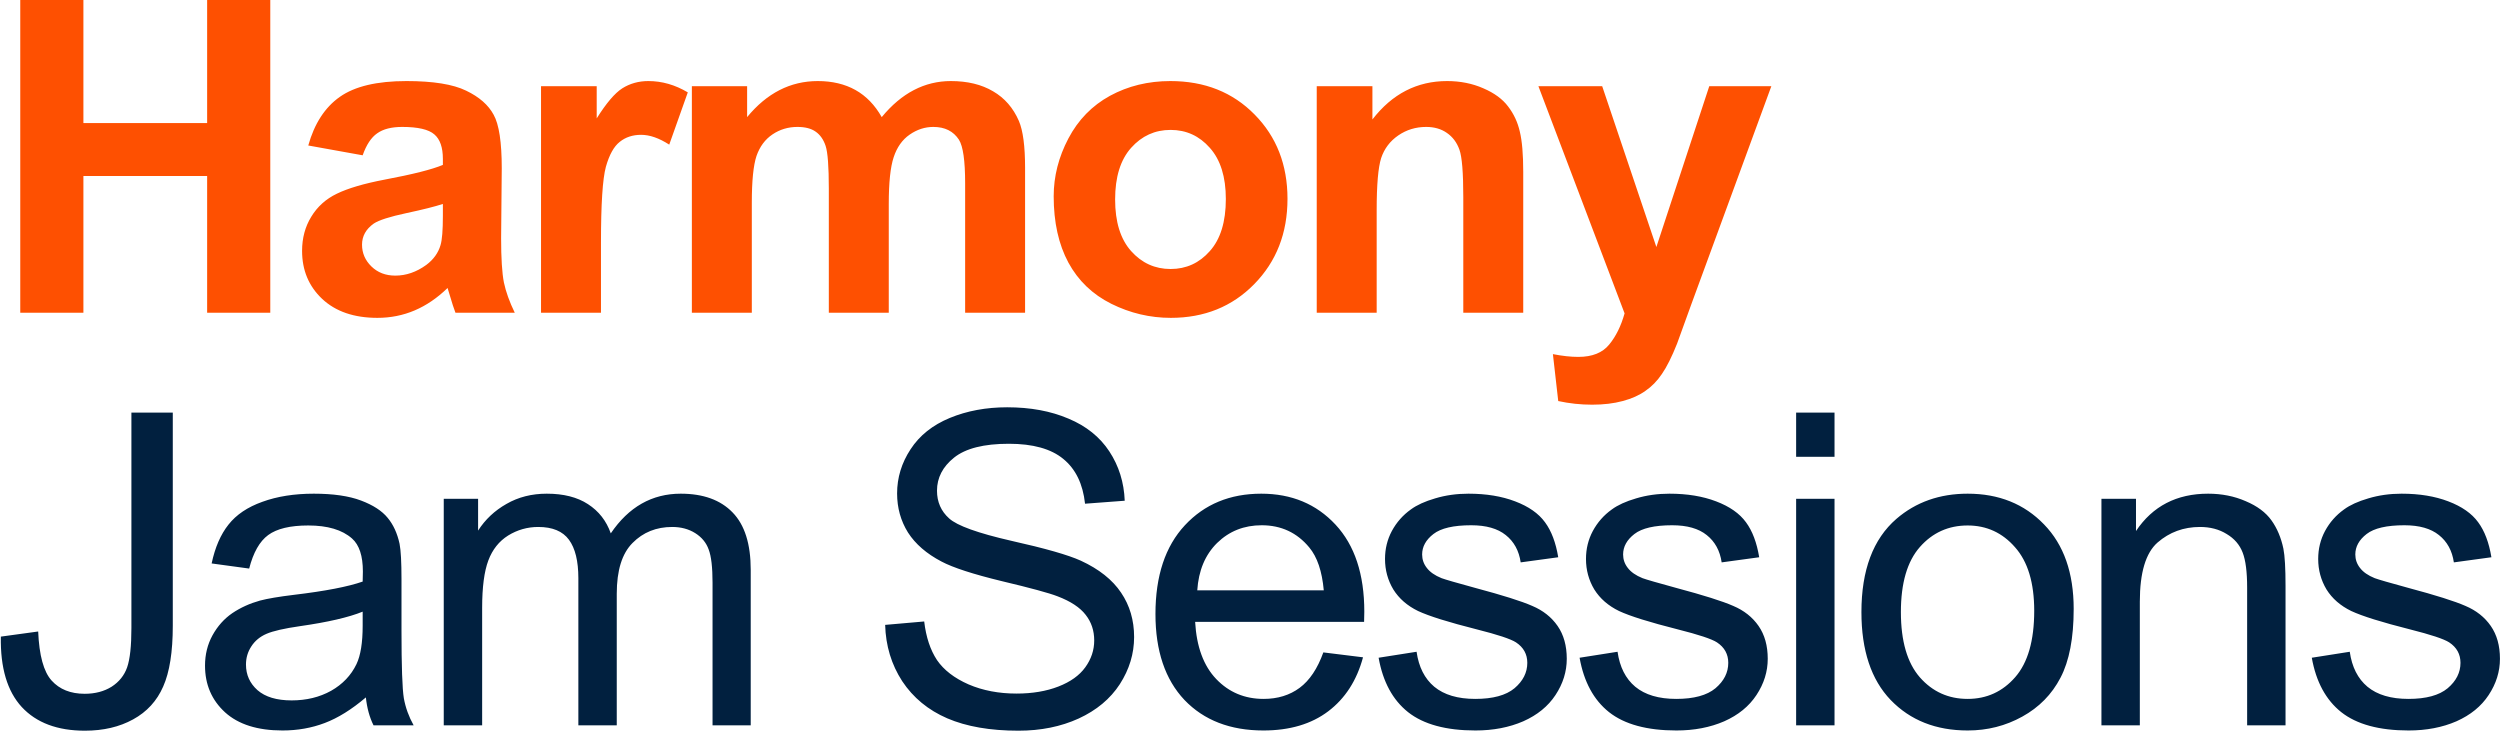
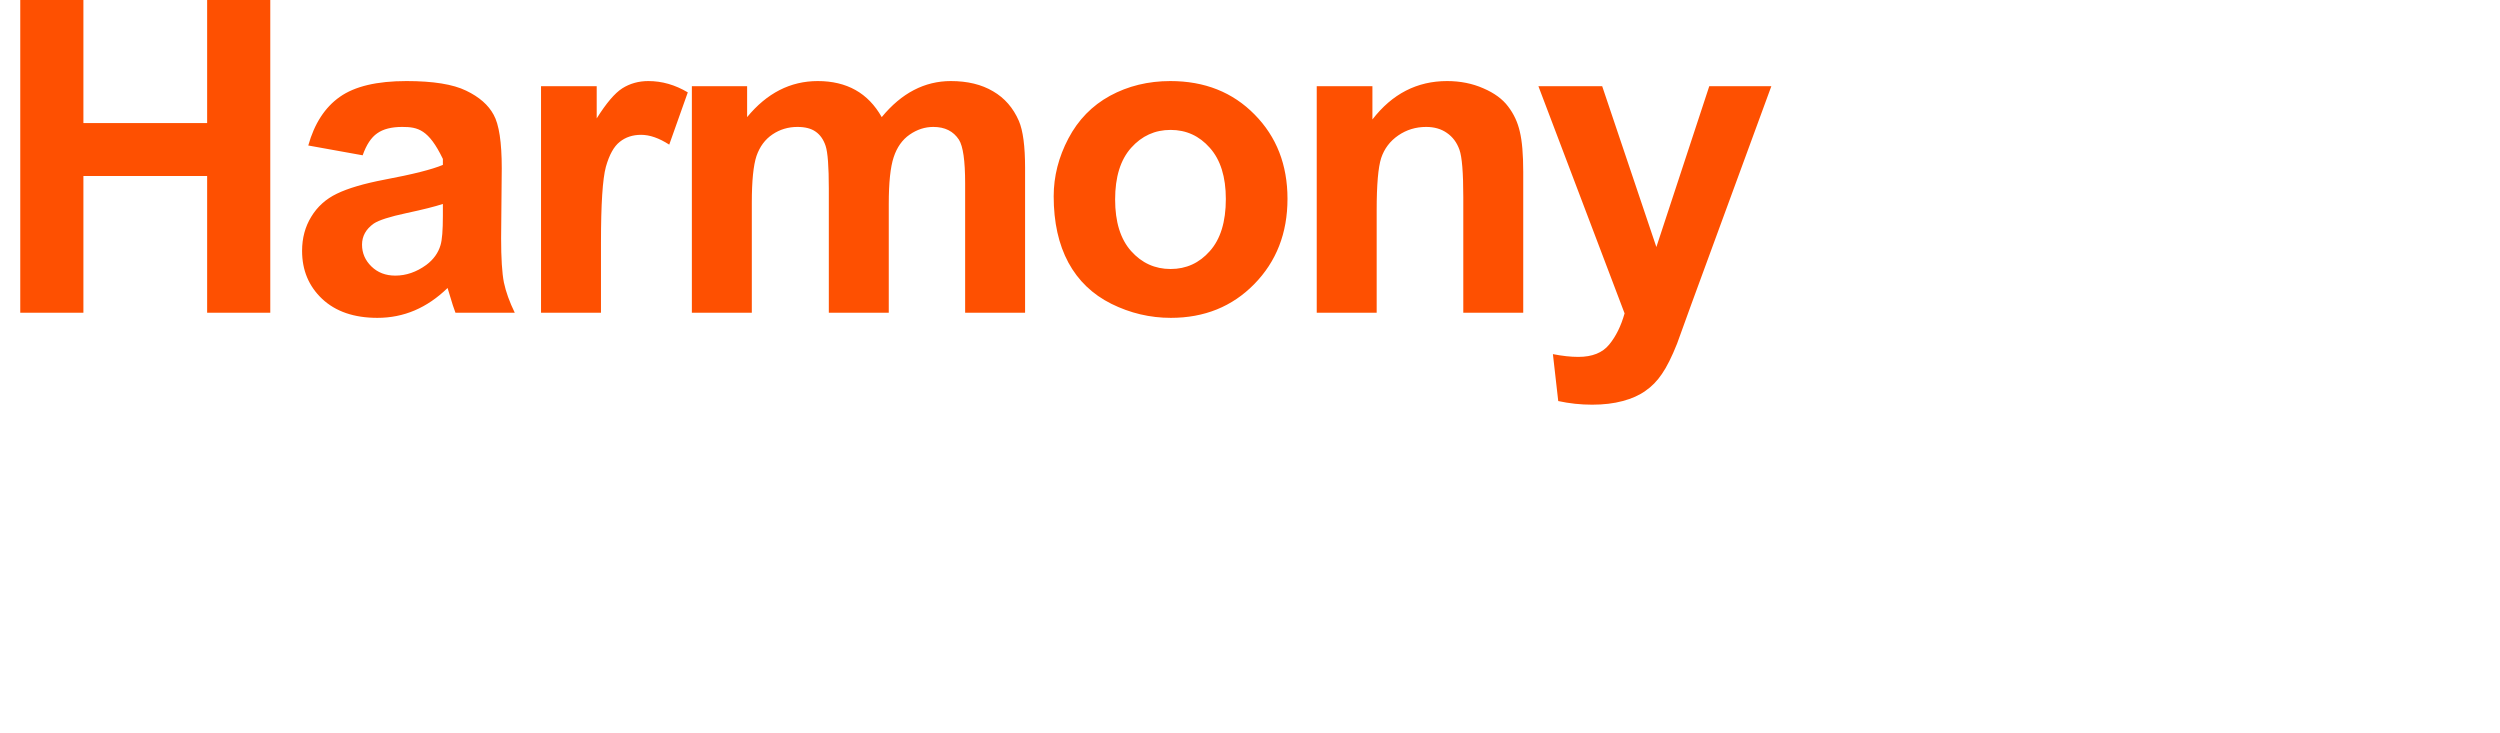
<svg xmlns="http://www.w3.org/2000/svg" width="1030" height="302" viewBox="0 0 1030 302" fill="none">
-   <path d="M8.348 128.848V0H34.363V50.713H85.34V0H111.355V128.848H85.34V72.51H34.363V128.848H8.348ZM149.419 63.984L127.007 59.941C129.527 50.918 133.863 44.238 140.015 39.902C146.167 35.566 155.308 33.398 167.437 33.398C178.452 33.398 186.655 34.717 192.046 37.353C197.437 39.932 201.216 43.242 203.384 47.285C205.611 51.27 206.724 58.623 206.724 69.346L206.46 98.174C206.46 106.377 206.841 112.441 207.603 116.367C208.423 120.234 209.917 124.395 212.085 128.848H187.652C187.007 127.207 186.216 124.775 185.279 121.553C184.868 120.088 184.575 119.121 184.4 118.652C180.181 122.754 175.669 125.83 170.864 127.881C166.06 129.932 160.933 130.957 155.484 130.957C145.874 130.957 138.286 128.35 132.72 123.135C127.212 117.92 124.458 111.328 124.458 103.359C124.458 98.086 125.718 93.398 128.238 89.297C130.757 85.137 134.273 81.973 138.784 79.805C143.355 77.578 149.917 75.644 158.472 74.004C170.015 71.836 178.013 69.814 182.466 67.939V65.478C182.466 60.732 181.294 57.363 178.95 55.371C176.607 53.32 172.183 52.295 165.679 52.295C161.284 52.295 157.857 53.174 155.396 54.932C152.935 56.631 150.943 59.648 149.419 63.984ZM182.466 84.023C179.302 85.078 174.292 86.338 167.437 87.803C160.581 89.268 156.099 90.703 153.989 92.109C150.767 94.394 149.155 97.295 149.155 100.811C149.155 104.268 150.445 107.256 153.023 109.775C155.601 112.295 158.882 113.555 162.866 113.555C167.32 113.555 171.568 112.09 175.611 109.16C178.599 106.934 180.562 104.209 181.499 100.986C182.144 98.877 182.466 94.863 182.466 88.945V84.023ZM247.6 128.848H222.903V35.508H245.842V48.779C249.768 42.51 253.284 38.379 256.389 36.387C259.553 34.395 263.127 33.398 267.112 33.398C272.737 33.398 278.157 34.951 283.371 38.057L275.725 59.59C271.565 56.895 267.698 55.547 264.123 55.547C260.666 55.547 257.737 56.514 255.334 58.447C252.932 60.322 251.028 63.75 249.621 68.731C248.274 73.711 247.6 84.141 247.6 100.02V128.848ZM285.048 35.508H307.812V48.252C315.957 38.35 325.654 33.398 336.904 33.398C342.88 33.398 348.066 34.629 352.461 37.09C356.855 39.551 360.459 43.272 363.271 48.252C367.373 43.272 371.796 39.551 376.543 37.09C381.289 34.629 386.357 33.398 391.748 33.398C398.603 33.398 404.404 34.805 409.15 37.617C413.896 40.371 417.441 44.443 419.785 49.834C421.484 53.818 422.334 60.264 422.334 69.17V128.848H397.636V75.498C397.636 66.24 396.787 60.264 395.087 57.568C392.802 54.053 389.287 52.295 384.541 52.295C381.084 52.295 377.832 53.35 374.785 55.459C371.738 57.568 369.541 60.674 368.193 64.775C366.845 68.818 366.171 75.234 366.171 84.023V128.848H341.474V77.695C341.474 68.613 341.035 62.754 340.156 60.117C339.277 57.48 337.9 55.518 336.025 54.228C334.209 52.94 331.718 52.295 328.554 52.295C324.746 52.295 321.318 53.32 318.271 55.371C315.224 57.422 313.027 60.381 311.679 64.248C310.39 68.115 309.746 74.531 309.746 83.496V128.848H285.048V35.508ZM434.118 80.859C434.118 72.656 436.139 64.717 440.182 57.041C444.225 49.365 449.938 43.506 457.321 39.463C464.763 35.42 473.054 33.398 482.194 33.398C496.315 33.398 507.888 37.998 516.911 47.197C525.934 56.338 530.446 67.91 530.446 81.914C530.446 96.035 525.876 107.754 516.735 117.07C507.653 126.328 496.198 130.957 482.37 130.957C473.815 130.957 465.641 129.023 457.848 125.156C450.114 121.289 444.225 115.635 440.182 108.193C436.139 100.693 434.118 91.582 434.118 80.859ZM459.43 82.178C459.43 91.436 461.628 98.525 466.022 103.447C470.417 108.369 475.837 110.83 482.282 110.83C488.727 110.83 494.118 108.369 498.454 103.447C502.848 98.525 505.046 91.377 505.046 82.002C505.046 72.861 502.848 65.83 498.454 60.908C494.118 55.986 488.727 53.525 482.282 53.525C475.837 53.525 470.417 55.986 466.022 60.908C461.628 65.83 459.43 72.92 459.43 82.178ZM627.572 128.848H602.875V81.211C602.875 71.133 602.348 64.629 601.293 61.699C600.238 58.711 598.51 56.397 596.107 54.756C593.764 53.115 590.922 52.295 587.582 52.295C583.305 52.295 579.467 53.467 576.068 55.81C572.67 58.154 570.326 61.26 569.037 65.127C567.807 68.994 567.191 76.143 567.191 86.572V128.848H542.494V35.508H565.434V49.219C573.578 38.672 583.832 33.398 596.195 33.398C601.645 33.398 606.625 34.395 611.137 36.387C615.648 38.32 619.047 40.81 621.332 43.857C623.676 46.904 625.287 50.361 626.166 54.228C627.104 58.096 627.572 63.633 627.572 70.84V128.848ZM633.82 35.508H660.099L682.423 101.777L704.22 35.508H729.796L696.837 125.332L690.948 141.592C688.78 147.041 686.7 151.201 684.708 154.072C682.775 156.943 680.519 159.258 677.941 161.016C675.421 162.832 672.286 164.238 668.536 165.234C664.845 166.23 660.655 166.729 655.968 166.729C651.222 166.729 646.564 166.23 641.993 165.234L639.796 145.898C643.663 146.66 647.15 147.041 650.255 147.041C655.997 147.041 660.245 145.342 662.999 141.943C665.753 138.604 667.862 134.326 669.327 129.111L633.82 35.508Z" fill="#FE5001" />
-   <path d="M0.35 262.285L15.73 260.176C16.141 270.02 17.986 276.758 21.268 280.391C24.549 284.023 29.09 285.84 34.891 285.84C39.168 285.84 42.859 284.873 45.965 282.939C49.07 280.947 51.209 278.281 52.381 274.941C53.553 271.543 54.139 266.152 54.139 258.77V170H71.189V257.803C71.189 268.584 69.871 276.934 67.234 282.852C64.656 288.77 60.525 293.281 54.842 296.387C49.217 299.492 42.596 301.045 34.978 301.045C23.67 301.045 14.998 297.793 8.963 291.289C2.986 284.785 0.115 275.117 0.35 262.285ZM150.738 287.334C144.878 292.314 139.224 295.83 133.775 297.881C128.384 299.932 122.583 300.957 116.372 300.957C106.118 300.957 98.237 298.467 92.73 293.486C87.222 288.447 84.468 282.031 84.468 274.238C84.468 269.668 85.493 265.508 87.544 261.758C89.653 257.949 92.378 254.902 95.718 252.617C99.116 250.332 102.925 248.604 107.144 247.432C110.249 246.611 114.937 245.82 121.206 245.059C133.98 243.535 143.384 241.719 149.419 239.609C149.478 237.441 149.507 236.064 149.507 235.479C149.507 229.033 148.013 224.492 145.025 221.855C140.982 218.281 134.976 216.494 127.007 216.494C119.566 216.494 114.058 217.812 110.484 220.449C106.968 223.027 104.361 227.627 102.661 234.248L87.193 232.139C88.599 225.518 90.913 220.186 94.136 216.143C97.359 212.041 102.017 208.906 108.111 206.738C114.204 204.512 121.265 203.398 129.292 203.398C137.261 203.398 143.736 204.336 148.716 206.211C153.696 208.086 157.359 210.459 159.702 213.33C162.046 216.143 163.687 219.717 164.624 224.053C165.152 226.748 165.415 231.611 165.415 238.643V259.736C165.415 274.443 165.738 283.76 166.382 287.686C167.085 291.553 168.433 295.273 170.425 298.848H153.902C152.261 295.566 151.206 291.729 150.738 287.334ZM149.419 252.002C143.677 254.346 135.064 256.338 123.579 257.979C117.075 258.916 112.476 259.971 109.78 261.143C107.085 262.314 105.005 264.043 103.54 266.328C102.075 268.555 101.343 271.045 101.343 273.799C101.343 278.018 102.925 281.533 106.089 284.346C109.312 287.158 113.999 288.564 120.152 288.564C126.245 288.564 131.665 287.246 136.411 284.609C141.157 281.914 144.644 278.252 146.87 273.623C148.57 270.049 149.419 264.775 149.419 257.803V252.002ZM182.825 298.848V205.508H196.975V218.604C199.905 214.033 203.801 210.371 208.664 207.617C213.528 204.805 219.065 203.398 225.276 203.398C232.19 203.398 237.844 204.834 242.239 207.705C246.692 210.576 249.827 214.59 251.643 219.746C259.026 208.848 268.635 203.398 280.471 203.398C289.729 203.398 296.848 205.977 301.829 211.133C306.809 216.23 309.299 224.111 309.299 234.775V298.848H293.567V240.049C293.567 233.721 293.039 229.18 291.985 226.426C290.989 223.613 289.143 221.357 286.448 219.658C283.752 217.959 280.588 217.109 276.955 217.109C270.393 217.109 264.944 219.307 260.608 223.701C256.272 228.037 254.104 235.01 254.104 244.619V298.848H238.284V238.203C238.284 231.172 236.995 225.898 234.416 222.383C231.838 218.867 227.62 217.109 221.76 217.109C217.307 217.109 213.176 218.281 209.368 220.625C205.618 222.969 202.893 226.396 201.194 230.908C199.495 235.42 198.645 241.924 198.645 250.42V298.848H182.825ZM364.684 257.451L380.768 256.045C381.53 262.49 383.288 267.793 386.042 271.953C388.854 276.055 393.19 279.395 399.05 281.973C404.909 284.492 411.501 285.752 418.825 285.752C425.329 285.752 431.071 284.785 436.052 282.852C441.032 280.918 444.723 278.281 447.126 274.941C449.587 271.543 450.817 267.852 450.817 263.867C450.817 259.824 449.645 256.309 447.302 253.32C444.958 250.273 441.091 247.725 435.7 245.674C432.243 244.326 424.596 242.246 412.761 239.434C400.925 236.562 392.634 233.867 387.888 231.348C381.735 228.125 377.136 224.141 374.089 219.395C371.1 214.59 369.606 209.229 369.606 203.311C369.606 196.807 371.452 190.742 375.143 185.117C378.835 179.434 384.225 175.127 391.315 172.197C398.405 169.268 406.286 167.803 414.958 167.803C424.509 167.803 432.917 169.355 440.182 172.461C447.507 175.508 453.132 180.02 457.057 185.996C460.983 191.973 463.093 198.74 463.386 206.299L447.038 207.529C446.159 199.385 443.171 193.232 438.073 189.072C433.034 184.912 425.563 182.832 415.661 182.832C405.348 182.832 397.819 184.736 393.073 188.545C388.386 192.295 386.042 196.836 386.042 202.168C386.042 206.797 387.712 210.605 391.052 213.594C394.333 216.582 402.888 219.658 416.716 222.822C430.602 225.928 440.124 228.652 445.28 230.996C452.78 234.453 458.317 238.848 461.891 244.18C465.466 249.453 467.253 255.547 467.253 262.461C467.253 269.316 465.29 275.791 461.364 281.885C457.438 287.92 451.784 292.637 444.401 296.035C437.077 299.375 428.815 301.045 419.616 301.045C407.956 301.045 398.171 299.346 390.261 295.947C382.409 292.549 376.227 287.451 371.716 280.654C367.263 273.799 364.919 266.064 364.684 257.451ZM545.219 268.789L561.566 270.811C558.988 280.361 554.213 287.773 547.24 293.047C540.268 298.32 531.361 300.957 520.521 300.957C506.869 300.957 496.029 296.768 488.002 288.389C480.033 279.951 476.049 268.145 476.049 252.969C476.049 237.266 480.092 225.078 488.178 216.406C496.264 207.734 506.752 203.398 519.643 203.398C532.123 203.398 542.318 207.646 550.229 216.143C558.139 224.639 562.094 236.592 562.094 252.002C562.094 252.939 562.064 254.346 562.006 256.221H492.396C492.982 266.475 495.883 274.326 501.098 279.775C506.312 285.225 512.816 287.949 520.609 287.949C526.41 287.949 531.361 286.426 535.463 283.379C539.564 280.332 542.816 275.469 545.219 268.789ZM493.275 243.213H545.395C544.691 235.361 542.699 229.473 539.418 225.547C534.379 219.453 527.846 216.406 519.818 216.406C512.553 216.406 506.43 218.838 501.449 223.701C496.527 228.564 493.803 235.068 493.275 243.213ZM567.989 270.986L583.634 268.525C584.513 274.795 586.945 279.6 590.929 282.939C594.972 286.279 600.597 287.949 607.804 287.949C615.07 287.949 620.46 286.484 623.976 283.555C627.491 280.566 629.249 277.08 629.249 273.096C629.249 269.521 627.696 266.709 624.591 264.658C622.423 263.252 617.032 261.465 608.419 259.297C596.818 256.367 588.761 253.848 584.249 251.738C579.796 249.57 576.398 246.611 574.054 242.861C571.769 239.053 570.626 234.863 570.626 230.293C570.626 226.133 571.564 222.295 573.439 218.779C575.372 215.205 577.98 212.246 581.261 209.902C583.722 208.086 587.062 206.562 591.28 205.332C595.558 204.043 600.128 203.398 604.991 203.398C612.316 203.398 618.732 204.453 624.239 206.562C629.806 208.672 633.907 211.543 636.544 215.176C639.181 218.75 640.997 223.555 641.993 229.59L626.525 231.699C625.821 226.895 623.771 223.145 620.372 220.449C617.032 217.754 612.286 216.406 606.134 216.406C598.868 216.406 593.683 217.607 590.577 220.01C587.472 222.412 585.919 225.225 585.919 228.447C585.919 230.498 586.564 232.344 587.853 233.984C589.142 235.684 591.163 237.09 593.917 238.203C595.499 238.789 600.157 240.137 607.892 242.246C619.083 245.234 626.876 247.695 631.271 249.629C635.724 251.504 639.21 254.258 641.73 257.891C644.249 261.523 645.509 266.035 645.509 271.426C645.509 276.699 643.956 281.68 640.851 286.367C637.804 290.996 633.38 294.6 627.579 297.178C621.779 299.697 615.216 300.957 607.892 300.957C595.763 300.957 586.505 298.438 580.118 293.398C573.79 288.359 569.747 280.889 567.989 270.986ZM650.789 270.986L666.434 268.525C667.313 274.795 669.745 279.6 673.729 282.939C677.772 286.279 683.397 287.949 690.604 287.949C697.87 287.949 703.26 286.484 706.776 283.555C710.291 280.566 712.049 277.08 712.049 273.096C712.049 269.521 710.496 266.709 707.391 264.658C705.223 263.252 699.832 261.465 691.219 259.297C679.618 256.367 671.561 253.848 667.049 251.738C662.596 249.57 659.198 246.611 656.854 242.861C654.569 239.053 653.426 234.863 653.426 230.293C653.426 226.133 654.364 222.295 656.239 218.779C658.172 215.205 660.78 212.246 664.061 209.902C666.522 208.086 669.862 206.562 674.08 205.332C678.358 204.043 682.928 203.398 687.791 203.398C695.116 203.398 701.532 204.453 707.039 206.562C712.606 208.672 716.707 211.543 719.344 215.176C721.981 218.75 723.797 223.555 724.793 229.59L709.325 231.699C708.621 226.895 706.571 223.145 703.172 220.449C699.832 217.754 695.086 216.406 688.934 216.406C681.668 216.406 676.483 217.607 673.377 220.01C670.272 222.412 668.719 225.225 668.719 228.447C668.719 230.498 669.364 232.344 670.653 233.984C671.942 235.684 673.963 237.09 676.717 238.203C678.299 238.789 682.957 240.137 690.692 242.246C701.883 245.234 709.676 247.695 714.071 249.629C718.524 251.504 722.01 254.258 724.53 257.891C727.049 261.523 728.309 266.035 728.309 271.426C728.309 276.699 726.756 281.68 723.651 286.367C720.604 290.996 716.18 294.6 710.379 297.178C704.578 299.697 698.016 300.957 690.692 300.957C678.563 300.957 669.305 298.438 662.918 293.398C656.59 288.359 652.547 280.889 650.789 270.986ZM740.005 188.193V170H755.826V188.193H740.005ZM740.005 298.848V205.508H755.826V298.848H740.005ZM766.907 252.178C766.907 234.893 771.712 222.09 781.321 213.77C789.348 206.855 799.134 203.398 810.677 203.398C823.509 203.398 833.997 207.617 842.141 216.055C850.286 224.434 854.358 236.035 854.358 250.859C854.358 262.871 852.542 272.334 848.909 279.248C845.335 286.104 840.091 291.436 833.177 295.244C826.321 299.053 818.821 300.957 810.677 300.957C797.61 300.957 787.034 296.768 778.948 288.389C770.921 280.01 766.907 267.939 766.907 252.178ZM783.167 252.178C783.167 264.131 785.774 273.096 790.989 279.072C796.204 284.99 802.766 287.949 810.677 287.949C818.528 287.949 825.061 284.961 830.276 278.984C835.491 273.008 838.098 263.896 838.098 251.65C838.098 240.107 835.462 231.377 830.188 225.459C824.973 219.482 818.47 216.494 810.677 216.494C802.766 216.494 796.204 219.453 790.989 225.371C785.774 231.289 783.167 240.225 783.167 252.178ZM865.791 298.848V205.508H880.029V218.779C886.885 208.525 896.787 203.398 909.736 203.398C915.361 203.398 920.518 204.424 925.205 206.475C929.951 208.467 933.496 211.104 935.84 214.385C938.184 217.666 939.824 221.562 940.762 226.074C941.348 229.004 941.641 234.131 941.641 241.455V298.848H925.82V242.07C925.82 235.625 925.205 230.82 923.975 227.656C922.744 224.434 920.547 221.885 917.383 220.01C914.277 218.076 910.615 217.109 906.396 217.109C899.658 217.109 893.828 219.248 888.906 223.525C884.043 227.803 881.611 235.918 881.611 247.871V298.848H865.791ZM952.458 270.986L968.103 268.525C968.982 274.795 971.413 279.6 975.398 282.939C979.441 286.279 985.066 287.949 992.273 287.949C999.538 287.949 1004.93 286.484 1008.44 283.555C1011.96 280.566 1013.72 277.08 1013.72 273.096C1013.72 269.521 1012.17 266.709 1009.06 264.658C1006.89 263.252 1001.5 261.465 992.888 259.297C981.286 256.367 973.23 253.848 968.718 251.738C964.265 249.57 960.866 246.611 958.523 242.861C956.237 239.053 955.095 234.863 955.095 230.293C955.095 226.133 956.032 222.295 957.907 218.779C959.841 215.205 962.448 212.246 965.73 209.902C968.191 208.086 971.53 206.562 975.749 205.332C980.027 204.043 984.597 203.398 989.46 203.398C996.784 203.398 1003.2 204.453 1008.71 206.562C1014.27 208.672 1018.38 211.543 1021.01 215.176C1023.65 218.75 1025.47 223.555 1026.46 229.59L1010.99 231.699C1010.29 226.895 1008.24 223.145 1004.84 220.449C1001.5 217.754 996.755 216.406 990.603 216.406C983.337 216.406 978.152 217.607 975.046 220.01C971.941 222.412 970.388 225.225 970.388 228.447C970.388 230.498 971.032 232.344 972.321 233.984C973.611 235.684 975.632 237.09 978.386 238.203C979.968 238.789 984.626 240.137 992.361 242.246C1003.55 245.234 1011.34 247.695 1015.74 249.629C1020.19 251.504 1023.68 254.258 1026.2 257.891C1028.72 261.523 1029.98 266.035 1029.98 271.426C1029.98 276.699 1028.42 281.68 1025.32 286.367C1022.27 290.996 1017.85 294.6 1012.05 297.178C1006.25 299.697 999.685 300.957 992.361 300.957C980.232 300.957 970.974 298.438 964.587 293.398C958.259 288.359 954.216 280.889 952.458 270.986Z" fill="#01203F" />
+   <path d="M8.348 128.848V0H34.363V50.713H85.34V0H111.355V128.848H85.34V72.51H34.363V128.848H8.348ZM149.419 63.984L127.007 59.941C129.527 50.918 133.863 44.238 140.015 39.902C146.167 35.566 155.308 33.398 167.437 33.398C178.452 33.398 186.655 34.717 192.046 37.353C197.437 39.932 201.216 43.242 203.384 47.285C205.611 51.27 206.724 58.623 206.724 69.346L206.46 98.174C206.46 106.377 206.841 112.441 207.603 116.367C208.423 120.234 209.917 124.395 212.085 128.848H187.652C187.007 127.207 186.216 124.775 185.279 121.553C184.868 120.088 184.575 119.121 184.4 118.652C180.181 122.754 175.669 125.83 170.864 127.881C166.06 129.932 160.933 130.957 155.484 130.957C145.874 130.957 138.286 128.35 132.72 123.135C127.212 117.92 124.458 111.328 124.458 103.359C124.458 98.086 125.718 93.398 128.238 89.297C130.757 85.137 134.273 81.973 138.784 79.805C143.355 77.578 149.917 75.644 158.472 74.004C170.015 71.836 178.013 69.814 182.466 67.939V65.478C176.607 53.32 172.183 52.295 165.679 52.295C161.284 52.295 157.857 53.174 155.396 54.932C152.935 56.631 150.943 59.648 149.419 63.984ZM182.466 84.023C179.302 85.078 174.292 86.338 167.437 87.803C160.581 89.268 156.099 90.703 153.989 92.109C150.767 94.394 149.155 97.295 149.155 100.811C149.155 104.268 150.445 107.256 153.023 109.775C155.601 112.295 158.882 113.555 162.866 113.555C167.32 113.555 171.568 112.09 175.611 109.16C178.599 106.934 180.562 104.209 181.499 100.986C182.144 98.877 182.466 94.863 182.466 88.945V84.023ZM247.6 128.848H222.903V35.508H245.842V48.779C249.768 42.51 253.284 38.379 256.389 36.387C259.553 34.395 263.127 33.398 267.112 33.398C272.737 33.398 278.157 34.951 283.371 38.057L275.725 59.59C271.565 56.895 267.698 55.547 264.123 55.547C260.666 55.547 257.737 56.514 255.334 58.447C252.932 60.322 251.028 63.75 249.621 68.731C248.274 73.711 247.6 84.141 247.6 100.02V128.848ZM285.048 35.508H307.812V48.252C315.957 38.35 325.654 33.398 336.904 33.398C342.88 33.398 348.066 34.629 352.461 37.09C356.855 39.551 360.459 43.272 363.271 48.252C367.373 43.272 371.796 39.551 376.543 37.09C381.289 34.629 386.357 33.398 391.748 33.398C398.603 33.398 404.404 34.805 409.15 37.617C413.896 40.371 417.441 44.443 419.785 49.834C421.484 53.818 422.334 60.264 422.334 69.17V128.848H397.636V75.498C397.636 66.24 396.787 60.264 395.087 57.568C392.802 54.053 389.287 52.295 384.541 52.295C381.084 52.295 377.832 53.35 374.785 55.459C371.738 57.568 369.541 60.674 368.193 64.775C366.845 68.818 366.171 75.234 366.171 84.023V128.848H341.474V77.695C341.474 68.613 341.035 62.754 340.156 60.117C339.277 57.48 337.9 55.518 336.025 54.228C334.209 52.94 331.718 52.295 328.554 52.295C324.746 52.295 321.318 53.32 318.271 55.371C315.224 57.422 313.027 60.381 311.679 64.248C310.39 68.115 309.746 74.531 309.746 83.496V128.848H285.048V35.508ZM434.118 80.859C434.118 72.656 436.139 64.717 440.182 57.041C444.225 49.365 449.938 43.506 457.321 39.463C464.763 35.42 473.054 33.398 482.194 33.398C496.315 33.398 507.888 37.998 516.911 47.197C525.934 56.338 530.446 67.91 530.446 81.914C530.446 96.035 525.876 107.754 516.735 117.07C507.653 126.328 496.198 130.957 482.37 130.957C473.815 130.957 465.641 129.023 457.848 125.156C450.114 121.289 444.225 115.635 440.182 108.193C436.139 100.693 434.118 91.582 434.118 80.859ZM459.43 82.178C459.43 91.436 461.628 98.525 466.022 103.447C470.417 108.369 475.837 110.83 482.282 110.83C488.727 110.83 494.118 108.369 498.454 103.447C502.848 98.525 505.046 91.377 505.046 82.002C505.046 72.861 502.848 65.83 498.454 60.908C494.118 55.986 488.727 53.525 482.282 53.525C475.837 53.525 470.417 55.986 466.022 60.908C461.628 65.83 459.43 72.92 459.43 82.178ZM627.572 128.848H602.875V81.211C602.875 71.133 602.348 64.629 601.293 61.699C600.238 58.711 598.51 56.397 596.107 54.756C593.764 53.115 590.922 52.295 587.582 52.295C583.305 52.295 579.467 53.467 576.068 55.81C572.67 58.154 570.326 61.26 569.037 65.127C567.807 68.994 567.191 76.143 567.191 86.572V128.848H542.494V35.508H565.434V49.219C573.578 38.672 583.832 33.398 596.195 33.398C601.645 33.398 606.625 34.395 611.137 36.387C615.648 38.32 619.047 40.81 621.332 43.857C623.676 46.904 625.287 50.361 626.166 54.228C627.104 58.096 627.572 63.633 627.572 70.84V128.848ZM633.82 35.508H660.099L682.423 101.777L704.22 35.508H729.796L696.837 125.332L690.948 141.592C688.78 147.041 686.7 151.201 684.708 154.072C682.775 156.943 680.519 159.258 677.941 161.016C675.421 162.832 672.286 164.238 668.536 165.234C664.845 166.23 660.655 166.729 655.968 166.729C651.222 166.729 646.564 166.23 641.993 165.234L639.796 145.898C643.663 146.66 647.15 147.041 650.255 147.041C655.997 147.041 660.245 145.342 662.999 141.943C665.753 138.604 667.862 134.326 669.327 129.111L633.82 35.508Z" fill="#FE5001" />
</svg>